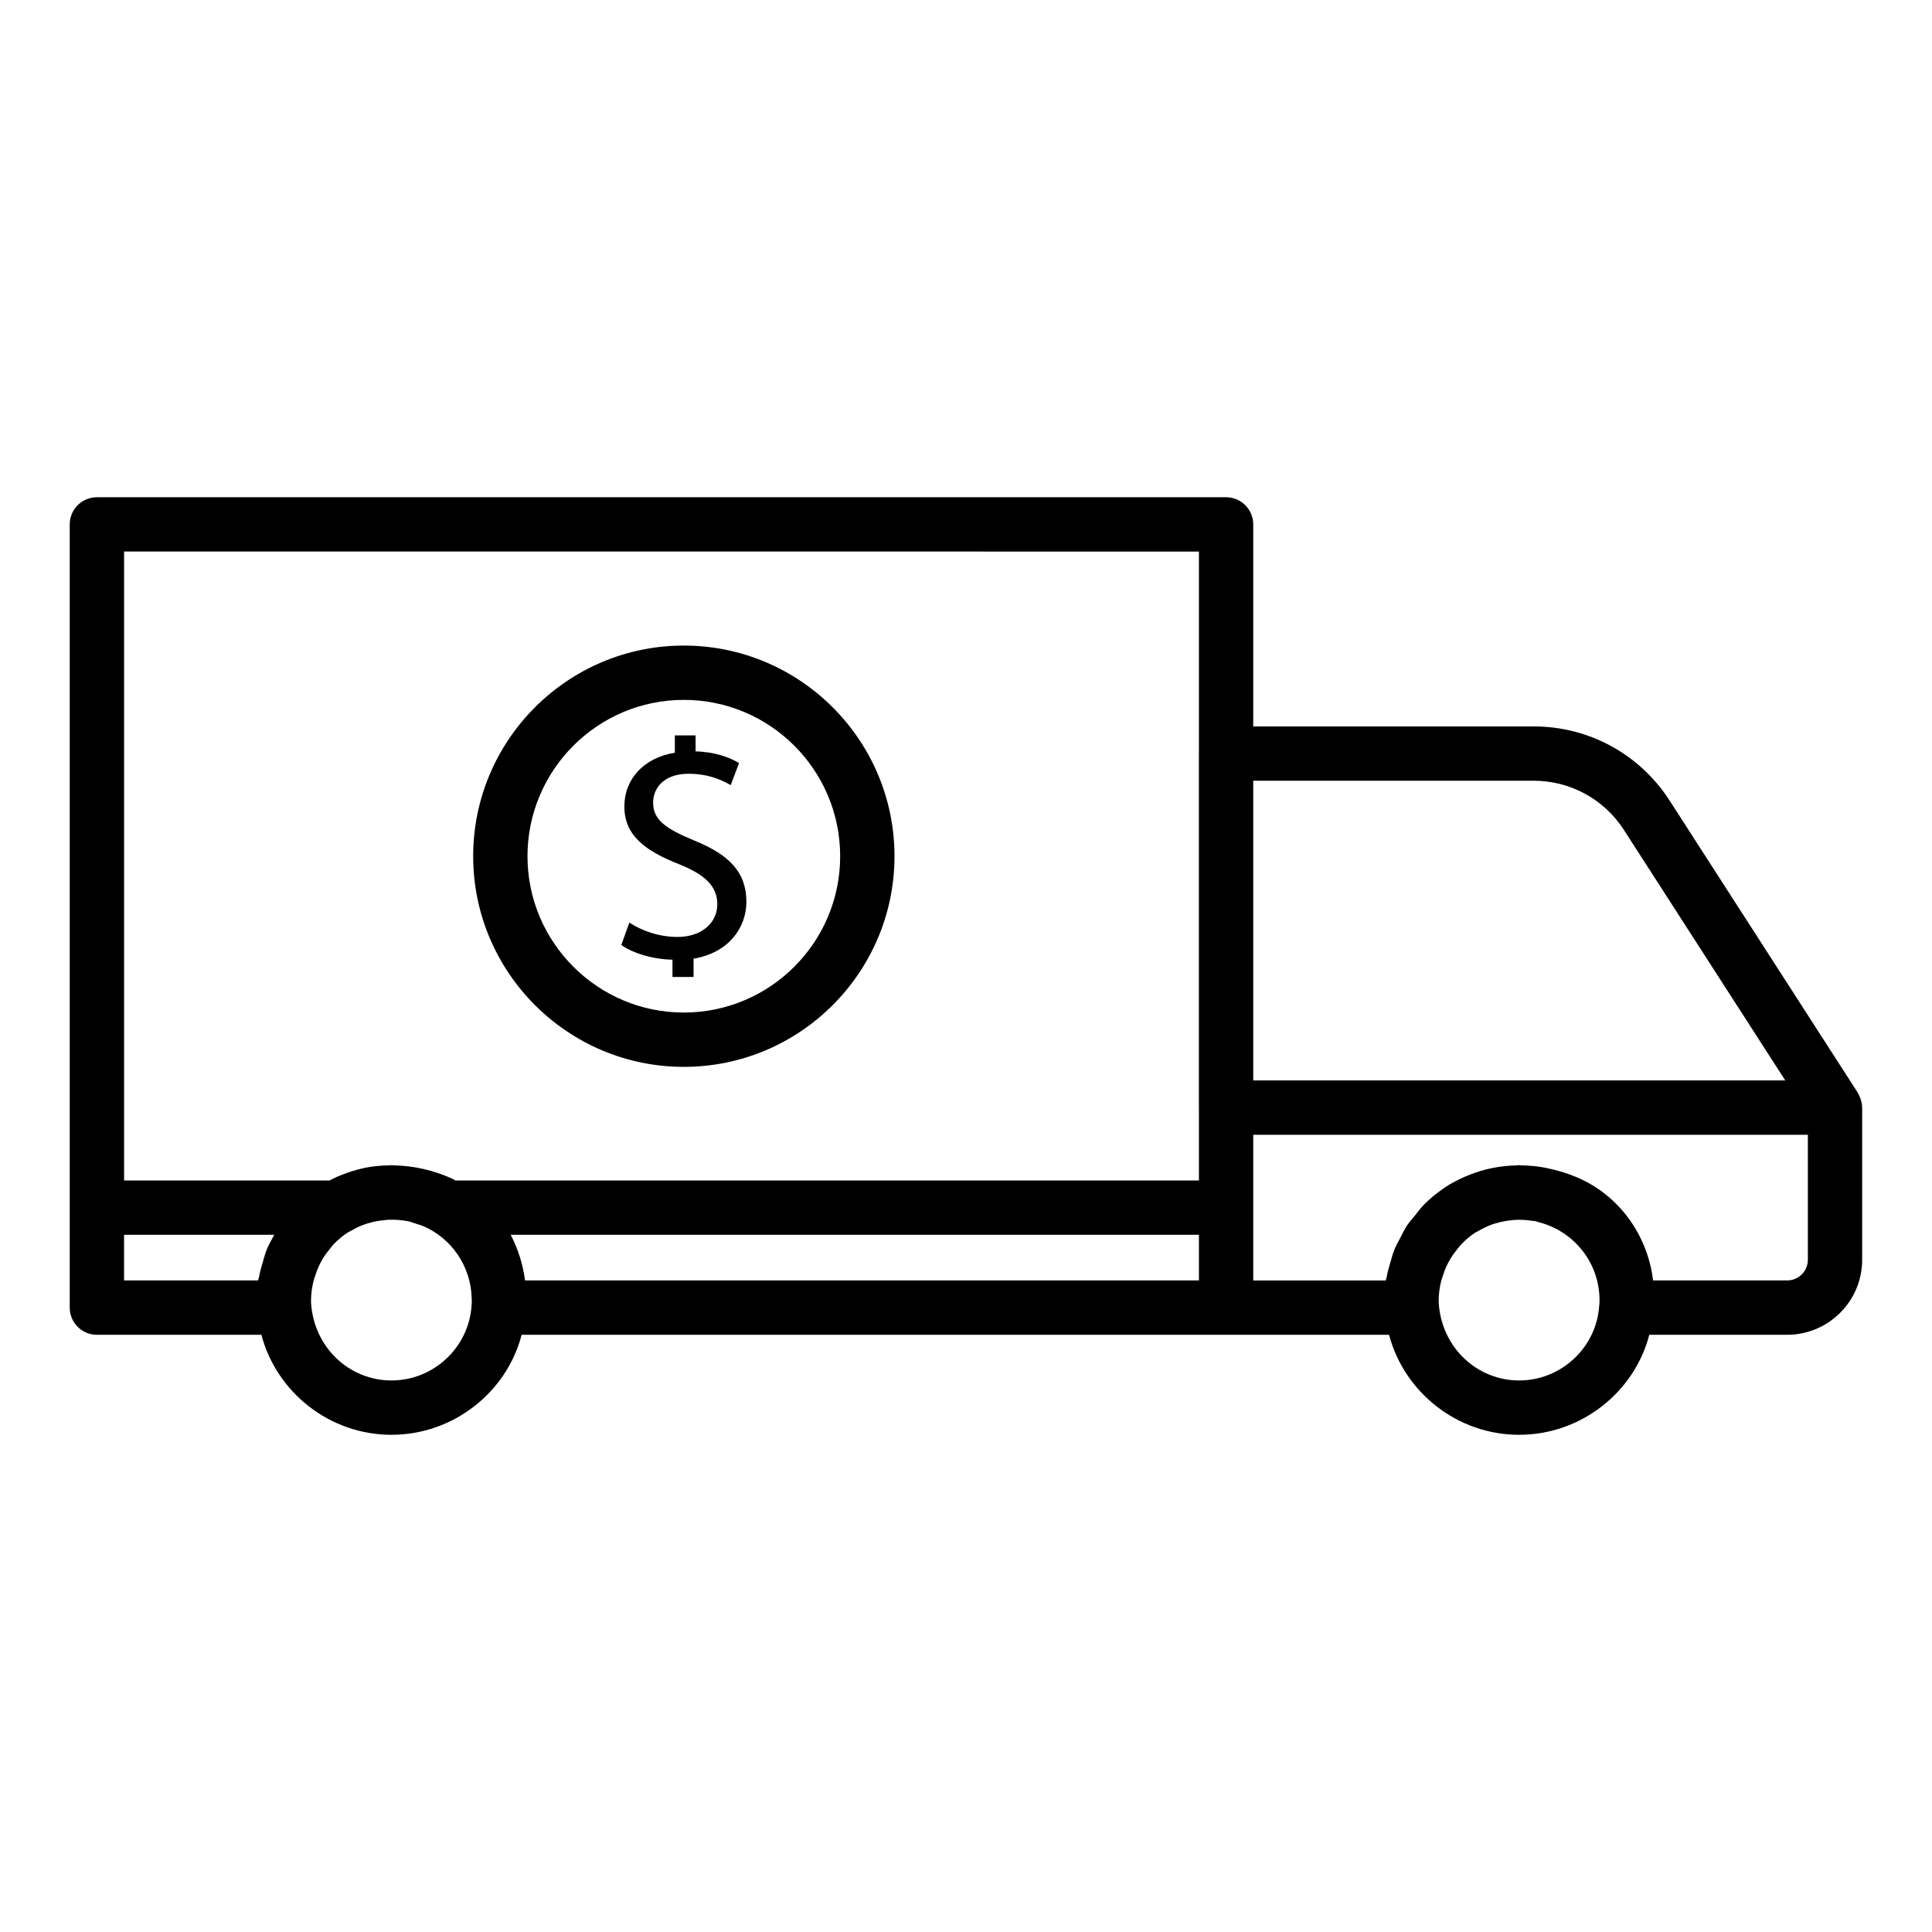
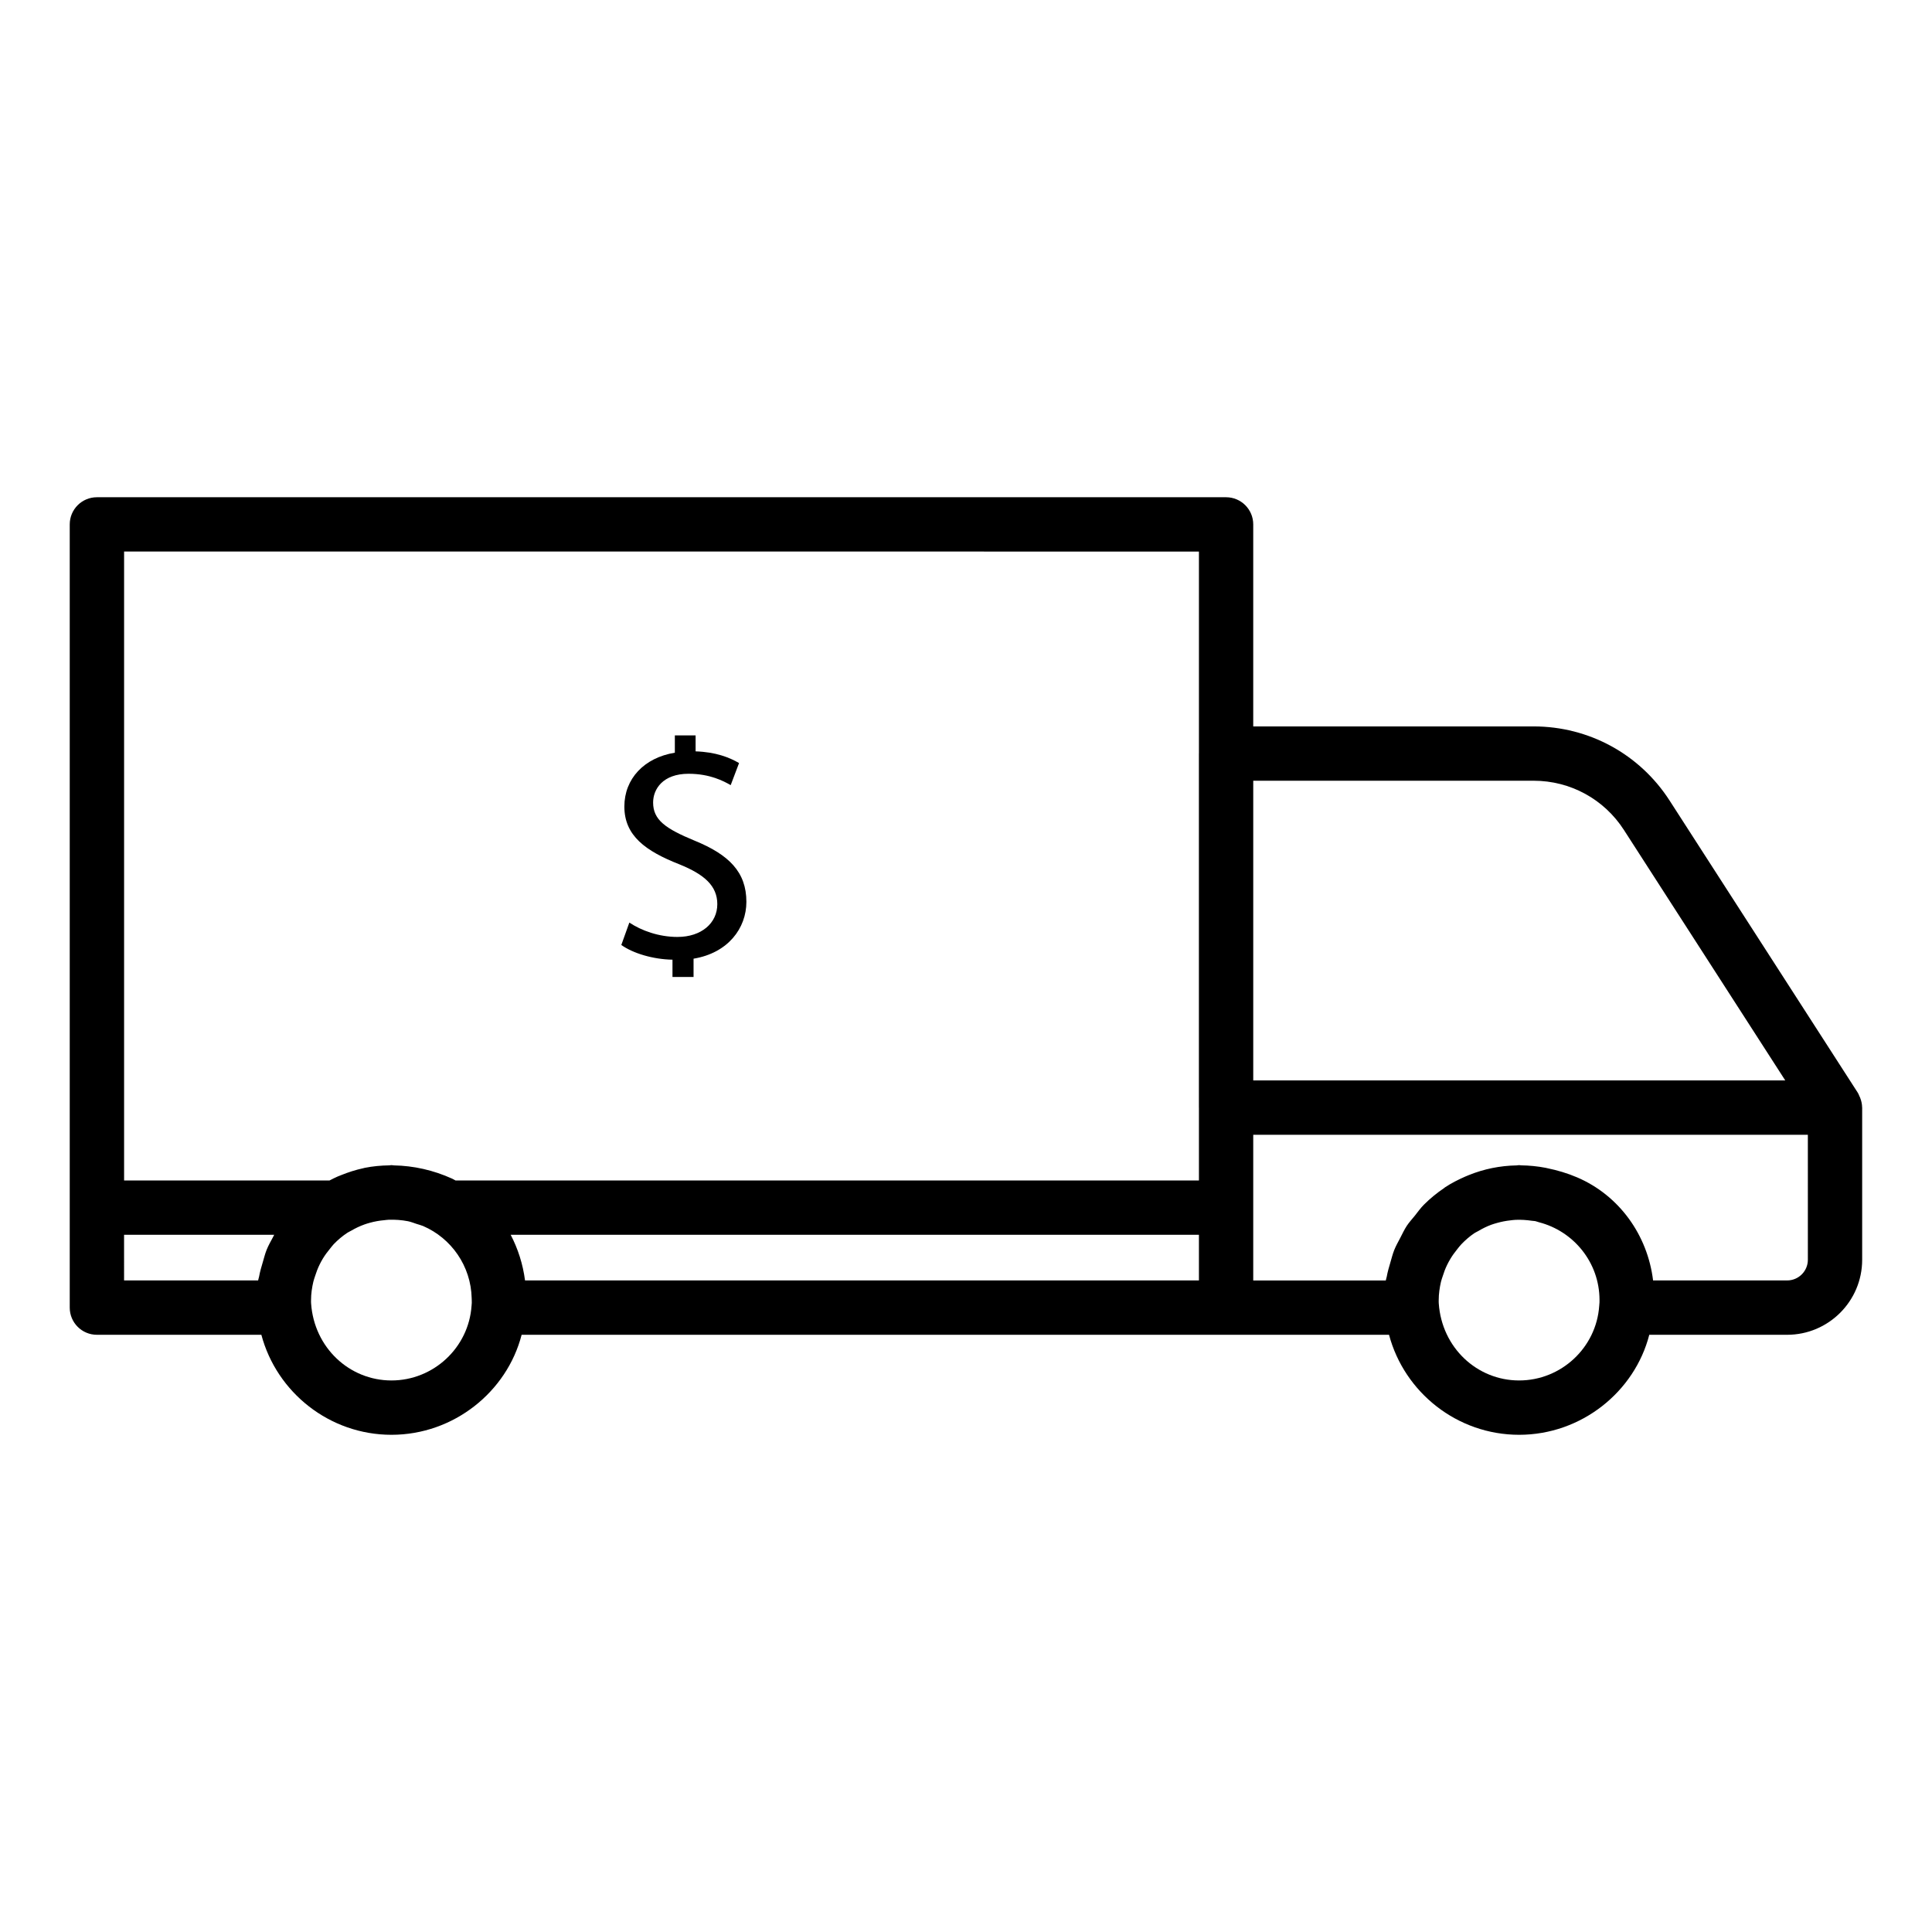
<svg xmlns="http://www.w3.org/2000/svg" fill="#000000" width="800px" height="800px" version="1.1" viewBox="144 144 512 512">
  <g>
    <path d="m636.97 434.93c-0.062-0.16-0.141-0.305-0.215-0.461-0.133-0.281-0.223-0.578-0.395-0.848l-49.895-77.461c-7.93-12.309-21.398-19.652-36.035-19.652h-74.309v-53.535c0-3.977-3.223-7.199-7.199-7.199h-299.24c-3.977 0-7.199 3.219-7.199 7.199v207.56c0 3.977 3.223 7.199 7.199 7.199h43.582c4.07 15.301 18.094 26.504 34.477 26.504 16.523 0 30.613-11.41 34.496-26.504h229.87c4.07 15.301 18.094 26.504 34.473 26.504 16.531 0 30.625-11.422 34.496-26.504h36.535c10.965 0 19.883-8.918 19.883-19.875v-40.324c0-0.023-0.012-0.043-0.012-0.066-0.012-0.867-0.195-1.719-0.516-2.535zm-357.63 36.301h182.39v12.102h-178.59c-0.559-4.32-1.875-8.406-3.805-12.102zm271.09-120.33c9.719 0 18.668 4.879 23.934 13.059l42.75 66.363h-140.99v-79.422zm-88.699-60.734v53.504c0 0.012-0.008 0.023-0.008 0.035v93.816c0 0.012 0.008 0.023 0.008 0.035v19.281l-197.02-0.004c-0.293-0.145-0.559-0.328-0.859-0.465-5.062-2.297-10.281-3.426-15.418-3.527-0.234-0.004-0.453-0.07-0.688-0.07-0.215 0-0.41 0.059-0.621 0.062-2.172 0.035-4.324 0.227-6.441 0.652-0.156 0.031-0.305 0.086-0.465 0.117-1.949 0.418-3.852 1.031-5.719 1.781-0.34 0.137-0.684 0.258-1.02 0.406-0.727 0.32-1.438 0.672-2.144 1.043h-54.449v-166.67zm-284.85 181.06h39.781c-0.102 0.18-0.18 0.371-0.277 0.555-0.609 1.141-1.25 2.254-1.734 3.461-0.41 1.027-0.668 2.102-0.984 3.164-0.387 1.301-0.773 2.586-1.012 3.945-0.059 0.336-0.203 0.641-0.25 0.977h-35.523zm70.859 38.609c-11.152 0-20.477-8.695-21.293-20.383-0.035-0.297-0.016-0.605-0.016-0.93 0-1.668 0.242-3.293 0.613-4.871 0.121-0.516 0.309-1 0.465-1.5 0.324-1.039 0.711-2.047 1.188-3.019 0.266-0.539 0.547-1.07 0.859-1.582 0.555-0.922 1.195-1.785 1.887-2.617 0.336-0.402 0.637-0.836 0.996-1.211 1.082-1.121 2.277-2.141 3.609-3.019 0.316-0.211 0.676-0.355 1.004-0.547 1.133-0.664 2.305-1.223 3.516-1.656 0.488-0.176 0.988-0.324 1.496-0.465 1.23-0.336 2.488-0.562 3.769-0.672 0.391-0.035 0.773-0.105 1.172-0.117 1.691-0.055 3.41 0.059 5.133 0.395 0.773 0.164 1.496 0.453 2.238 0.699 0.586 0.172 1.168 0.352 1.754 0.57 7.445 3.211 12.68 10.559 12.871 19.141 0.004 0.418 0.043 0.828 0.027 1.25-0.012 0.203-0.023 0.406-0.059 0.75-0.758 11.09-10.082 19.785-21.23 19.785zm298.84 0c-11.152 0-20.473-8.695-21.289-20.383-0.035-0.297-0.016-0.605-0.016-0.93 0-1.652 0.238-3.266 0.598-4.832 0.121-0.523 0.312-1.012 0.473-1.52 0.316-1.012 0.684-1.996 1.145-2.941 0.277-0.566 0.574-1.117 0.898-1.652 0.504-0.844 1.086-1.637 1.703-2.406 0.383-0.477 0.742-0.973 1.164-1.41 1.043-1.09 2.188-2.098 3.469-2.961 0.312-0.211 0.676-0.352 1-0.543 1.105-0.66 2.246-1.23 3.434-1.672 0.52-0.195 1.059-0.344 1.594-0.496 1.133-0.32 2.289-0.547 3.469-0.676 0.48-0.055 0.953-0.125 1.441-0.145 1.434-0.059 2.887 0.035 4.348 0.254 0.27 0.043 0.559 0.031 0.824 0.082 0.34 0.062 0.68 0.23 1.023 0.309 9.176 2.363 16.008 10.645 16.031 20.566-0.008 0.219 0.012 0.434-0.004 0.652-0.008 0.223-0.027 0.492-0.074 0.918-0.754 11.09-10.078 19.785-21.23 19.785zm76.523-31.988c0 3.023-2.465 5.481-5.488 5.481h-35.531c-1.465-12.039-8.98-22.527-20.113-27.305-2.617-1.121-5.273-1.898-7.934-2.441-0.141-0.031-0.281-0.07-0.422-0.098-2.172-0.418-4.34-0.625-6.496-0.656-0.184-0.004-0.355-0.055-0.539-0.055-0.234 0-0.449 0.066-0.684 0.07-4.367 0.078-8.637 0.941-12.68 2.582-0.309 0.125-0.617 0.246-0.922 0.383-1.828 0.805-3.625 1.707-5.336 2.836-0.09 0.059-0.156 0.145-0.25 0.203-1.93 1.301-3.731 2.777-5.367 4.418-0.902 0.902-1.621 1.941-2.414 2.93-0.711 0.879-1.477 1.707-2.106 2.652-0.668 1.012-1.168 2.109-1.727 3.184-0.566 1.074-1.16 2.121-1.613 3.258-0.418 1.055-0.688 2.152-1.008 3.242-0.371 1.258-0.742 2.504-0.973 3.816-0.059 0.336-0.203 0.648-0.25 0.988h-35.129v-38.609h146.98z" />
-     <path d="m325.22 426.73c30.785 0 55.828-25.043 55.828-55.82 0-30.785-25.043-55.828-55.828-55.828-30.781 0-55.824 25.043-55.824 55.828 0 30.777 25.043 55.82 55.824 55.82zm0-97.254c22.848 0 41.434 18.582 41.434 41.434 0 22.844-18.586 41.426-41.434 41.426-22.844 0-41.43-18.582-41.43-41.426 0-22.848 18.586-41.434 41.43-41.434z" />
    <path d="m323.55 392.3c-4.965 0-9.574-1.68-12.766-3.809l-2.129 5.938c3.102 2.215 8.422 3.809 13.559 3.898v4.578h5.586v-4.844c9.129-1.508 14-8.062 14-15.066 0-7.887-4.606-12.492-13.73-16.215-7.715-3.188-10.988-5.496-10.988-10.102 0-3.543 2.57-7.621 9.395-7.621 5.672 0 9.301 1.949 11.164 3.012l2.215-5.848c-2.57-1.508-6.199-2.926-11.516-3.102v-4.223h-5.5v4.578c-8.152 1.332-13.379 6.914-13.379 14.27 0 7.711 5.586 11.785 14.617 15.328 6.559 2.66 10.016 5.672 10.016 10.547-0.004 5.047-4.254 8.68-10.543 8.68z" />
  </g>
</svg>